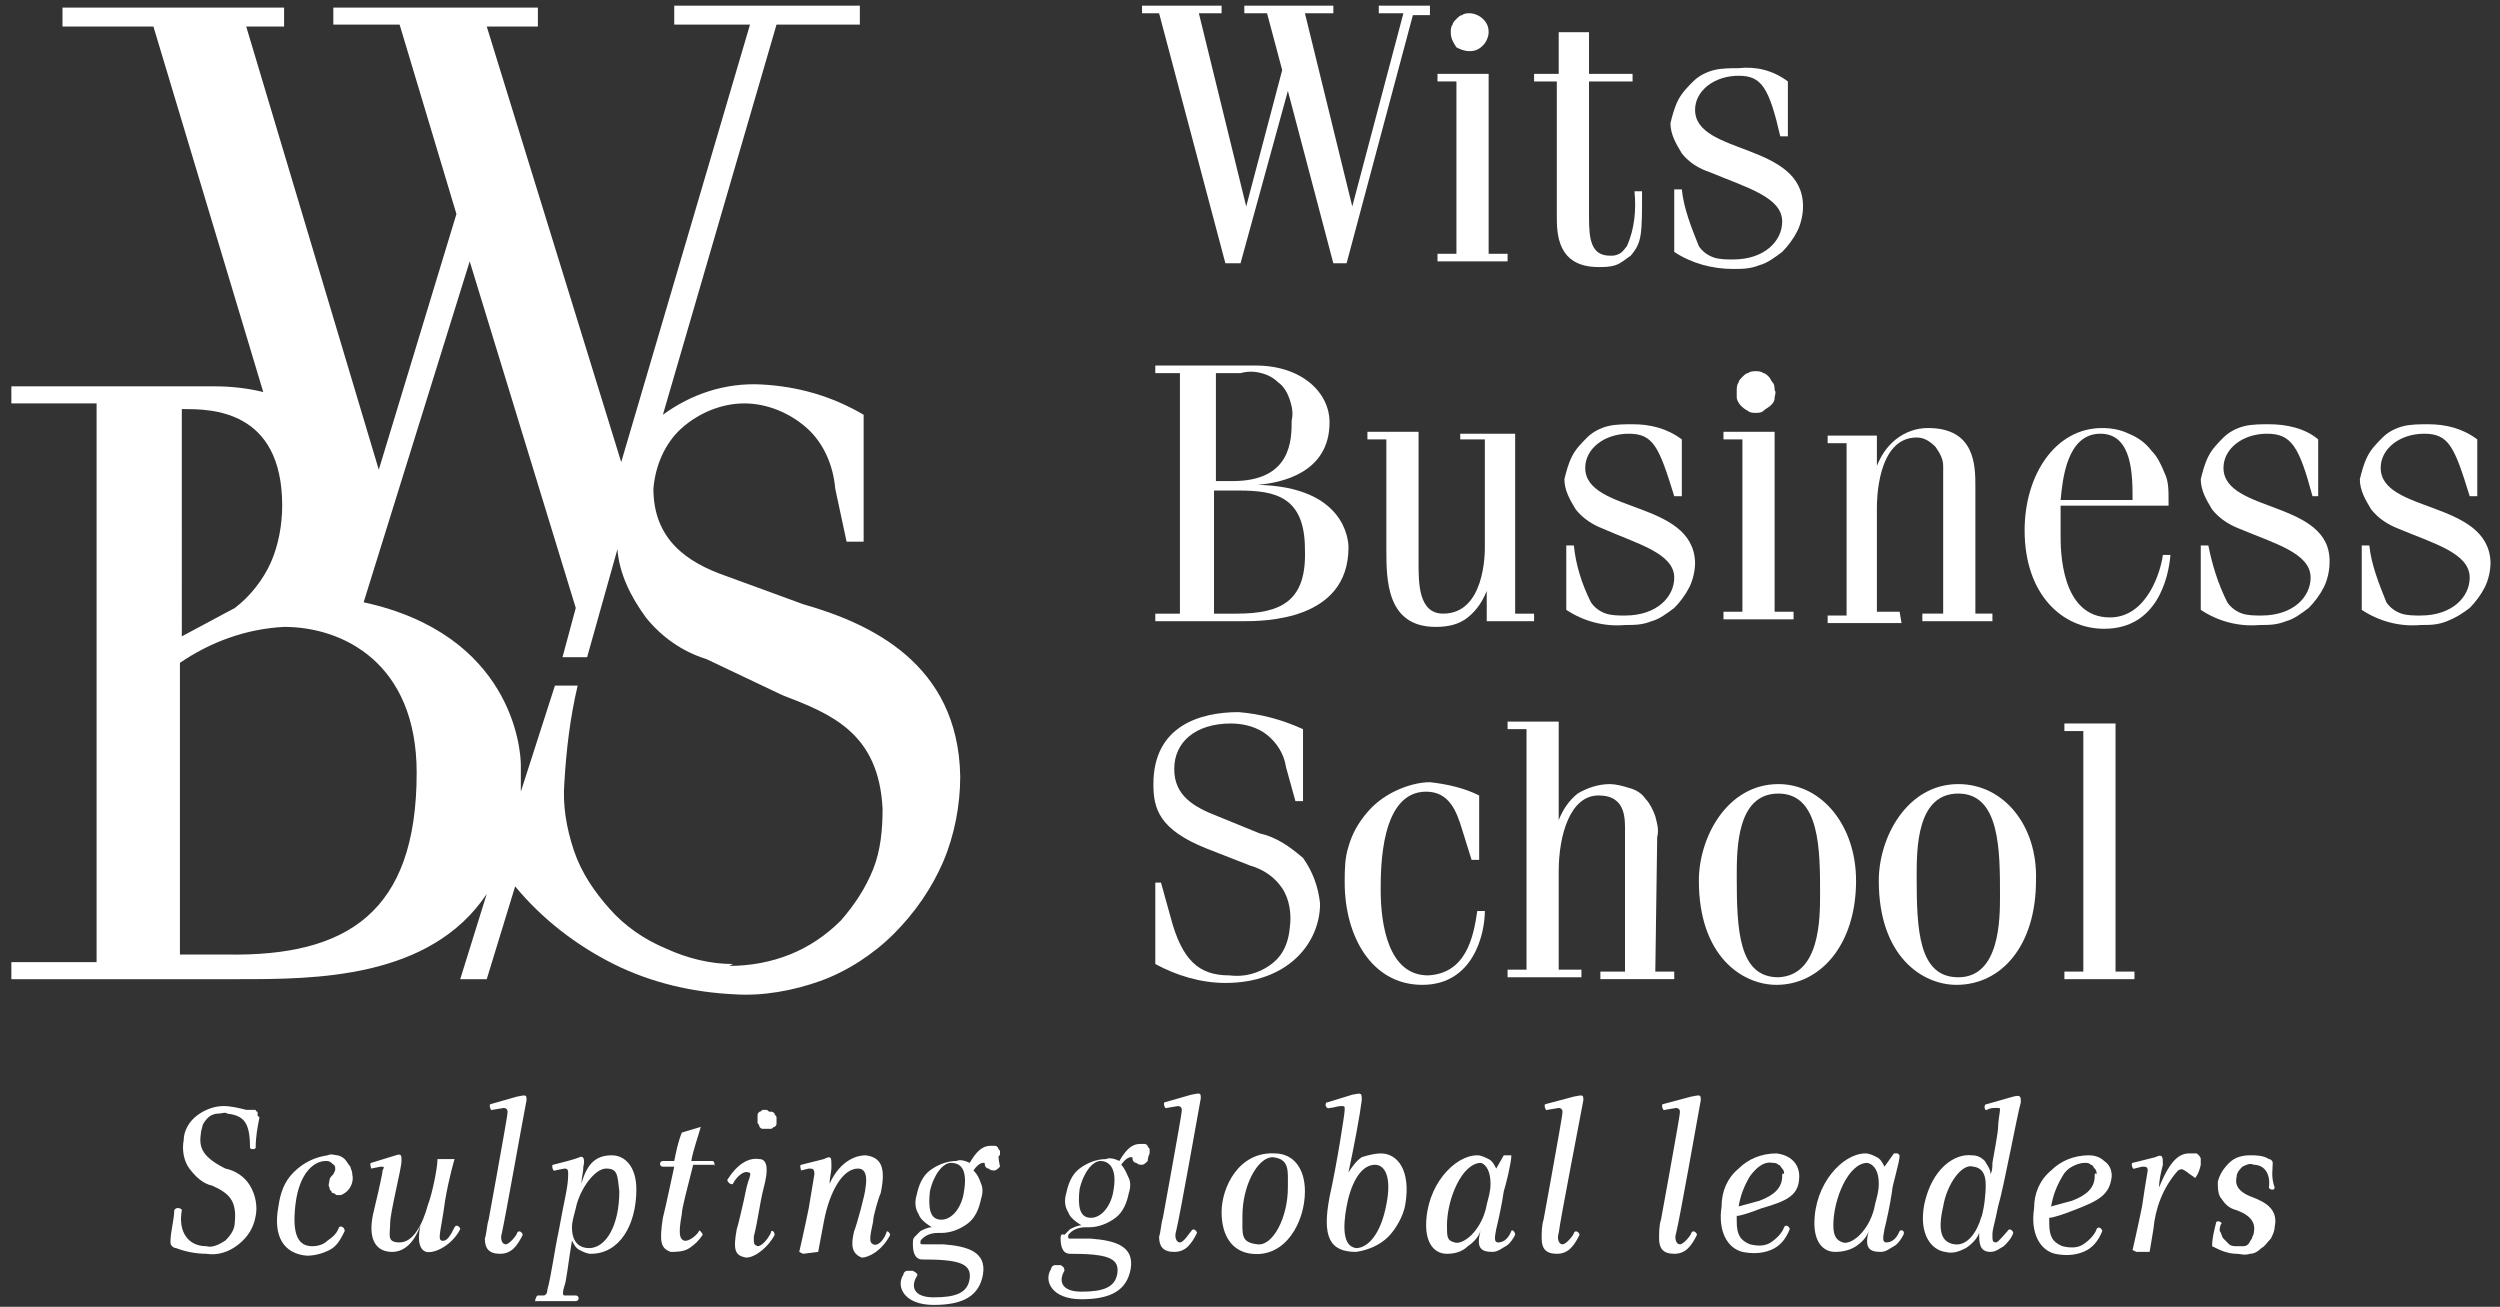
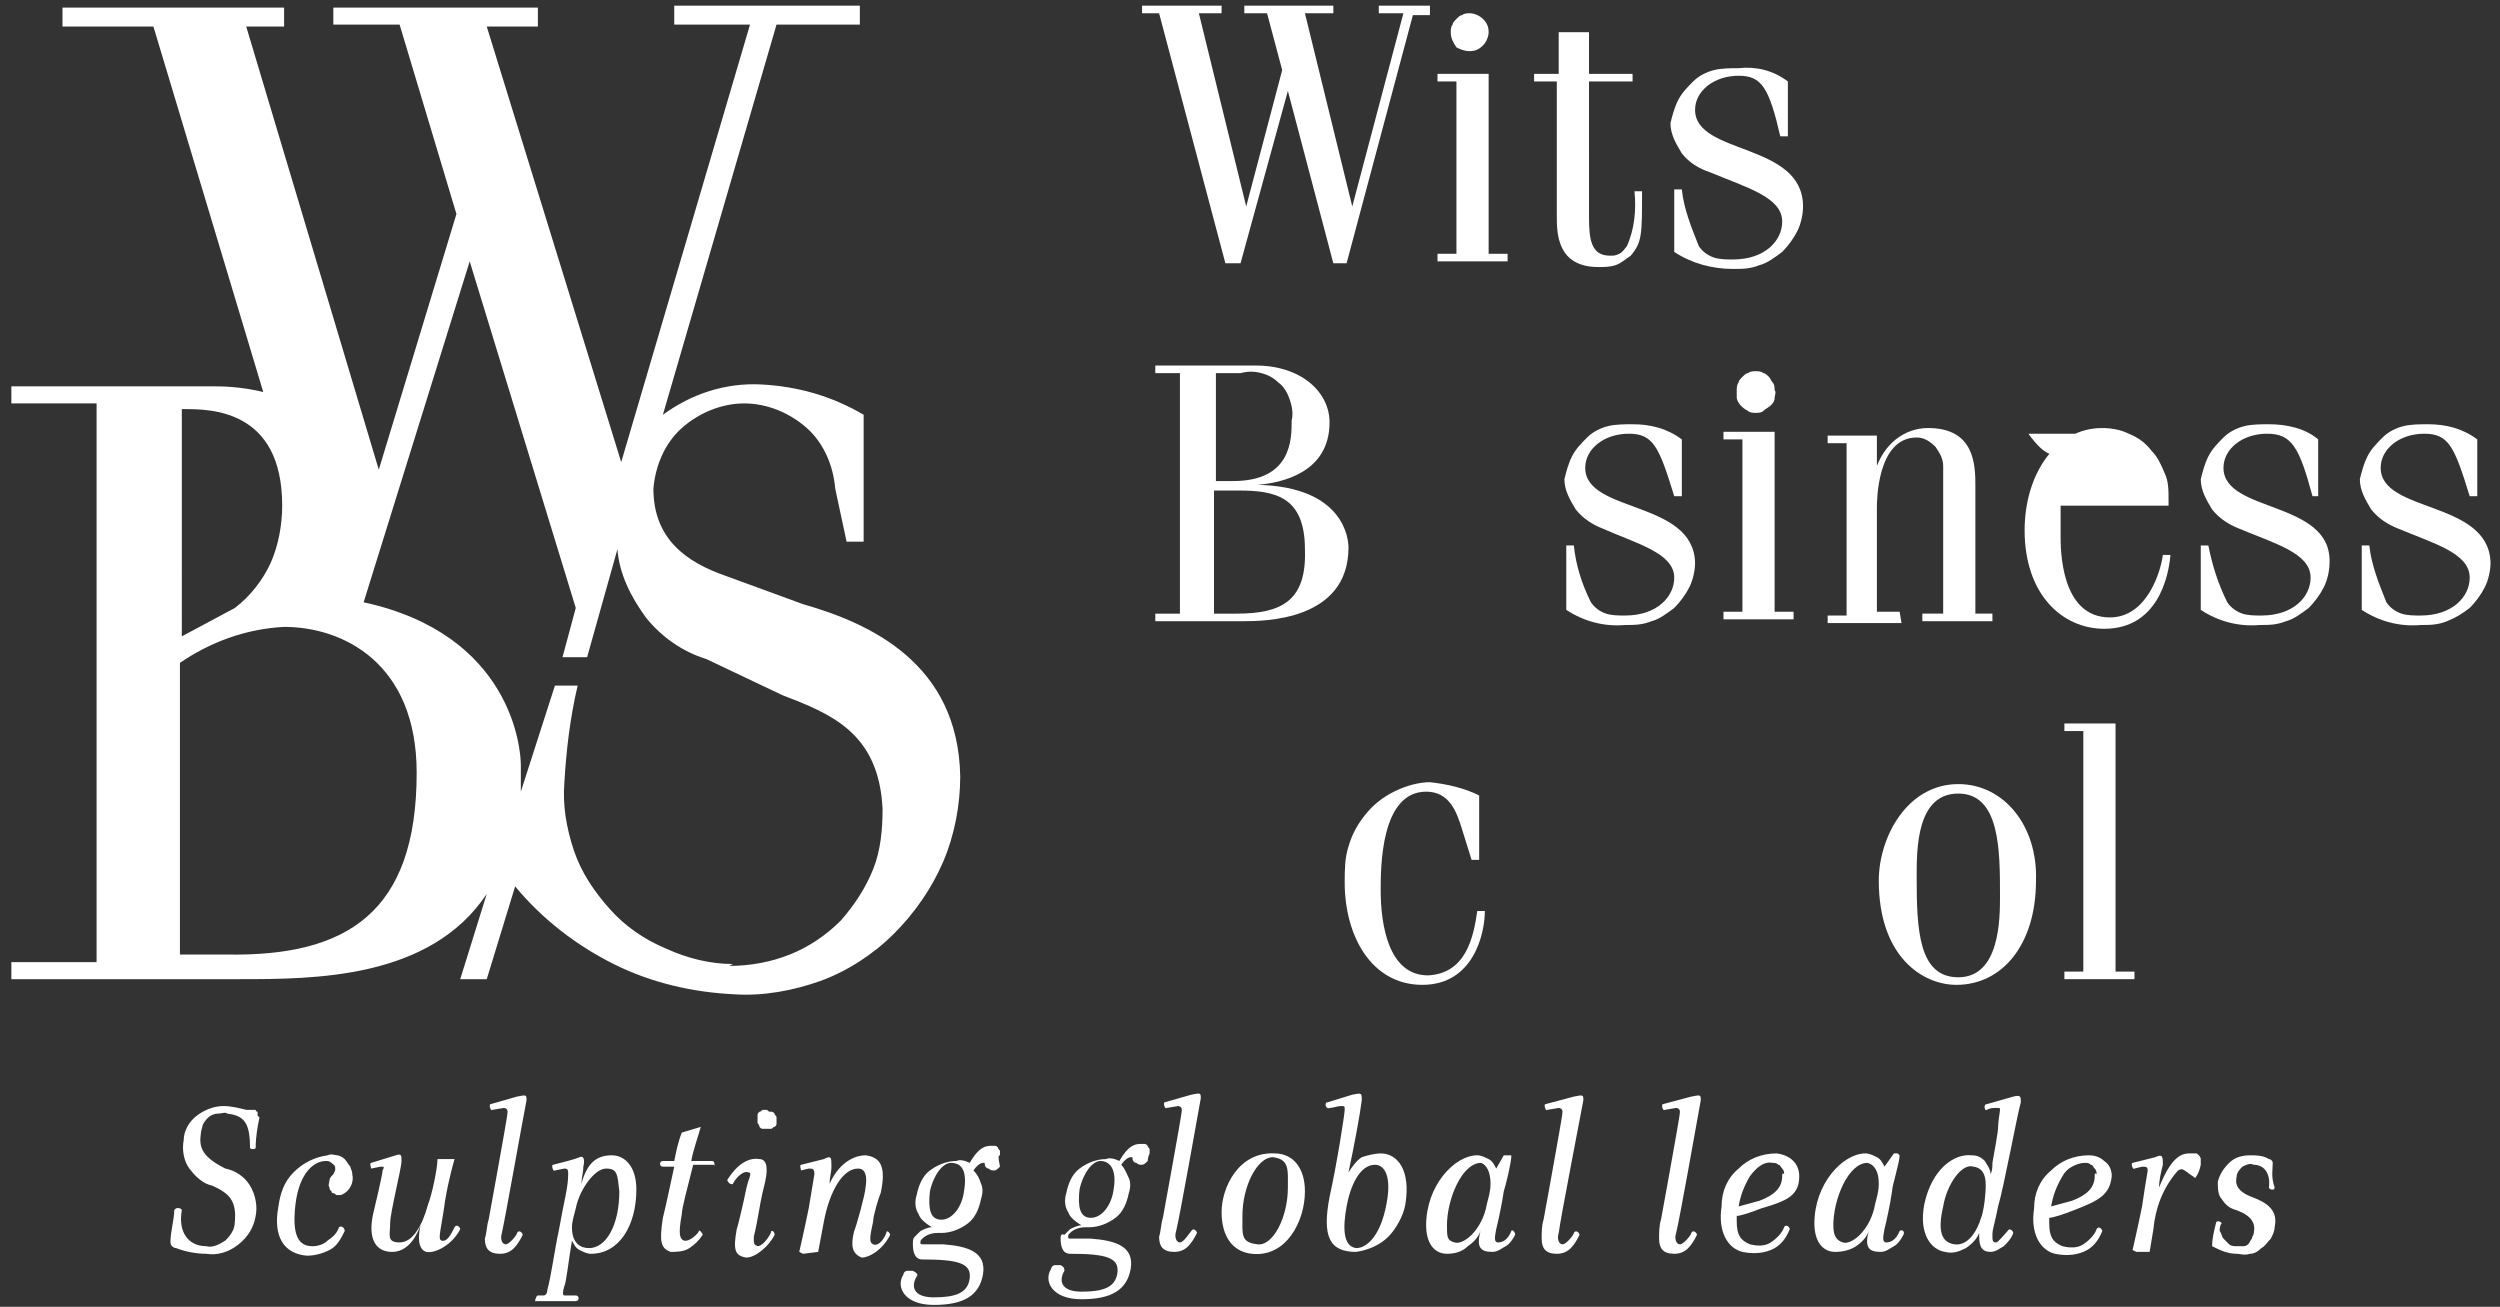
<svg xmlns="http://www.w3.org/2000/svg" xmlns:xlink="http://www.w3.org/1999/xlink" version="1.1" id="Layer_1" x="0px" y="0px" viewBox="0 0 132 69" style="enable-background:new 0 0 132 69;" xml:space="preserve">
  <rect x="0" y="0" width="132" height="69" fill="#333333" stroke="none" />
  <style type="text/css"> .st0{clip-path:url(#SVGID_00000114766916710685454620000014265459665241236885_);} .st1{fill:#FFFFFF;} </style>
  <g>
    <defs>
      <rect id="SVGID_1_" y="0" width="132" height="69" />
    </defs>
    <clipPath id="SVGID_00000025403573167834924560000016855625878861315509_">
      <use xlink:href="#SVGID_1_" style="overflow:visible;" />
    </clipPath>
    <g style="clip-path:url(#SVGID_00000025403573167834924560000016855625878861315509_);">
      <path class="st1" d="M18.6,62c0-0.2-0.1-0.3-0.1-0.4c-0.1-0.1-0.2-0.3-0.3-0.4c-0.1-0.1-0.3-0.2-0.4-0.2c-0.1,0-0.3-0.1-0.5,0 c-0.7,0.1-1.3,0.4-1.8,0.9c-0.5,0.5-0.7,1.1-0.8,1.8c-0.3,1.6,0.3,2.5,1.5,2.6c0.4,0,0.8-0.1,1.2-0.3c0.4-0.2,0.6-0.6,0.8-1 c0-0.2-0.2-0.3-0.3-0.2c-0.1,0.3-0.3,0.5-0.6,0.7c-0.2,0.2-0.5,0.3-0.8,0.3c-0.7,0-1.1-0.5-0.9-2.2c0.2-1.7,1-2.3,1.6-2.3 c0.1,0,0.2,0,0.3,0.1s0.2,0.1,0.2,0.3c0,0.1,0,0.1-0.1,0.3c-0.1,0.1-0.2,0.2-0.2,0.3c0,0.1-0.1,0.3,0,0.4c0,0.1,0,0.1,0.1,0.2 c0,0.1,0.1,0.1,0.1,0.1c0.1,0,0.1,0.1,0.2,0.1c0.1,0,0.1,0,0.2,0C18.5,62.9,18.7,62.4,18.6,62L18.6,62z M24.3,64.9 c0-0.1-0.2-0.3-0.3-0.1c-0.2,0.4-0.4,0.8-0.7,0.7c-0.2-0.1,0-0.6,0.2-2.1c0.2-1.2,0.5-2.2,0.5-2.2h-0.9c0,0.5-0.3,1.9-0.5,2.4 c-0.3,1.1-0.8,2-1.5,2c-0.7,0-0.5-0.4-0.5-1c0-0.6,0.6-2.9,0.6-3.3c0-0.3,0-0.4-0.3-0.3l-1.3,0.4c-0.1,0,0,0.3,0,0.3l0.5-0.1 c0.2,0,0.2,0,0.1,0.2c0,0.2-0.4,1.9-0.5,2.3c-0.3,1.4,0.2,2,1,2c0.5,0,1.1-0.3,1.5-1.4c-0.2,0.9,0,1.3,0.3,1.4 C23,66.2,23.9,65.7,24.3,64.9L24.3,64.9z M27.8,58.1c0-0.3,0-0.3-0.5-0.2l-1.4,0.4c-0.1,0,0,0.4,0.1,0.3l0.6-0.1 c0,0,0.2,0,0.2,0.2c0,0.2-0.3,1.8-0.6,3.5l-0.4,2.2c-0.1,0.3-0.1,0.7-0.2,1c0,0.5,0.2,0.8,0.8,0.8c0.6,0,0.9-0.4,1.2-1 c0-0.1-0.2-0.3-0.3-0.1c0,0.1-0.4,0.6-0.6,0.6c-0.2,0-0.3-0.3-0.2-0.6C26.7,64.2,27.6,59.1,27.8,58.1z M33.6,62.8 c0-1.2-0.6-1.8-1.3-1.8c-0.8,0-1.3,0.4-1.6,1.5c0-0.3,0.1-0.6,0.1-0.9c0.1-0.4,0-0.6-0.2-0.5c-0.2,0.1-1,0.3-1.4,0.4 c-0.1,0,0,0.4,0.1,0.3l0.5-0.1c0.2,0,0.2,0.1,0.2,0.3c0,0.7-0.2,1.3-0.5,3c-0.2,0.9-0.4,2.4-0.6,3.1c0,0.2-0.1,0.3-0.2,0.3h-0.3 c-0.1,0-0.2,0.4-0.1,0.3c0.3,0,0.7,0,1,0h1.1c0.2,0,0.2-0.3,0-0.3c-0.2,0-0.4,0-0.6,0c-0.1,0-0.1-0.2,0-0.5 c0.1-0.2,0.2-1.2,0.4-2.4c0.1,0.2,0.2,0.4,0.4,0.5c0.2,0.1,0.4,0.2,0.6,0.2C32.7,66.2,33.6,64.7,33.6,62.8L33.6,62.8z M32.7,62.9 c0,1.8-0.7,3-1.6,3c-0.4,0-0.9-0.2-0.9-1.1c0-0.3,0.1-0.6,0.2-1c0.2-1,1-2.1,1.6-2.1S32.6,62,32.7,62.9L32.7,62.9z M37.6,61.3 h-1.1c0.1-0.6,0.4-1.4,0.5-1.8c-0.3,0.1-0.7,0.2-1,0.3c-0.2,0.5-0.3,1-0.4,1.5h-0.6c-0.2,0-0.2,0.3,0,0.3h0.6 c-0.2,0.9-0.4,1.9-0.6,2.7c-0.2,1.3-0.1,1.6,0.4,1.8c0.3,0,0.7,0,1-0.2c0.3-0.2,0.5-0.4,0.7-0.7c0-0.1-0.2-0.3-0.2-0.2 c0,0.1-0.5,0.6-0.8,0.5c-0.2-0.1-0.3-0.3-0.1-1.4c0-0.3,0.3-1.4,0.6-2.6h1.1C37.7,61.7,37.8,61.3,37.6,61.3L37.6,61.3z M41,59.2 c0-0.1,0-0.2,0-0.2c0-0.1-0.1-0.1-0.1-0.2c-0.1-0.1-0.1-0.1-0.2-0.1c-0.1,0-0.1,0-0.2-0.1c-0.1,0-0.2,0-0.2,0 c-0.1,0-0.1,0.1-0.2,0.1c-0.1,0.1-0.1,0.1-0.1,0.2c0,0.1,0,0.2,0,0.2c0,0.1,0,0.2,0,0.2s0.1,0.1,0.1,0.2c0.1,0.1,0.1,0.1,0.2,0.1 c0.1,0,0.2,0,0.2,0c0.1,0,0.2,0,0.2,0c0.1,0,0.1-0.1,0.2-0.1c0.1-0.1,0.1-0.1,0.1-0.2C41,59.3,41,59.3,41,59.2z M40.9,65.2 c0-0.2-0.2-0.3-0.2-0.1c-0.2,0.4-0.5,0.7-0.7,0.7c-0.2-0.1-0.2-0.1-0.2-0.5c0.1-0.4,0.2-0.9,0.3-1.5c0.1-0.6,0.2-1,0.3-1.4 c0.2-0.9,0-1.2-0.3-1.2c-0.6-0.1-1.2,0.3-1.7,1.1c0,0.1,0.2,0.3,0.3,0.2c0.2-0.4,0.6-0.7,0.8-0.6c0.2,0,0.1,0.2,0,0.5 c-0.1,0.3-0.2,0.9-0.3,1.3c-0.1,0.4-0.2,0.9-0.3,1.2c-0.2,1.1-0.1,1.4,0.5,1.5C39.9,66.4,40.6,65.8,40.9,65.2L40.9,65.2z M47,65.2 c0-0.1-0.2-0.3-0.2-0.1c-0.2,0.5-0.5,0.7-0.7,0.6c-0.2-0.1-0.2-0.3,0-1.2c0-0.3,0.3-1.3,0.4-1.5c0.3-1.4,0-1.9-0.8-2 c-0.4,0-1.3,0.2-1.9,1.5c0-0.3,0.1-0.6,0.1-0.9c0-0.5,0-0.6-0.4-0.4l-1.2,0.3c-0.1,0,0,0.3,0,0.3l0.4-0.1c0.2,0,0.3,0,0.3,0.3 c-0.1,0.6-0.2,1.2-0.3,1.8c-0.2,1-0.5,2.3-0.5,2.3l0.2,0.1l0.8-0.1l0.3-1.6c0.3-1.6,1-2.8,1.8-2.8c0.4,0,0.5,0.4,0.4,1 c0,0.3-0.5,2.1-0.6,2.3c-0.2,0.8-0.1,1.2,0.4,1.4C45.9,66.4,46.6,66,47,65.2L47,65.2z M52.8,61c0-0.1,0-0.2,0-0.2 c0-0.1-0.1-0.1-0.1-0.2c-0.1-0.1-0.1-0.1-0.2-0.1c-0.1,0-0.1,0-0.2,0c-0.5,0-0.8,0.4-1.1,0.9c-0.2-0.1-0.5-0.2-0.7-0.1 c-0.5,0-1,0.2-1.4,0.5c-0.4,0.3-0.6,0.8-0.7,1.3c-0.1,0.3-0.1,0.7,0.1,1c0.1,0.3,0.4,0.5,0.7,0.7c-0.2,0-0.4,0.1-0.6,0.2 c-0.1,0.1-0.2,0.2-0.3,0.3c-0.1,0.1-0.1,0.2-0.1,0.4c0,0.4,0.1,0.8,0.5,0.8c1.9,0,2.6,0.2,2.5,1c-0.1,0.8-0.8,1-1.9,1 c-1.1,0-1.2-0.6-0.9-1.1c0.1-0.1,0-0.2-0.2-0.3c-0.1,0-0.2,0-0.3,0c-0.1,0-0.2,0.1-0.2,0.2c-0.4,0.6,0,1.6,1.6,1.6 c1.6,0,2.4-0.5,2.6-1.6c0.2-1.2-0.8-1.5-2.1-1.6h-1c-0.2,0-0.2,0-0.2-0.1c0-0.1,0-0.1,0.1-0.2c0.2-0.2,0.5-0.3,0.8-0.3h0.2 c0.5,0,1-0.2,1.4-0.5c0.4-0.3,0.6-0.8,0.7-1.3c0.1-0.3,0.1-0.6,0-0.8c-0.1-0.3-0.2-0.5-0.4-0.7c0.2-0.3,0.4-0.4,0.5-0.4 c0.1,0,0.1,0,0.1,0.1c0,0.1,0.1,0.2,0.2,0.2c0.1,0.1,0.2,0.1,0.3,0.1c0.1,0,0.2-0.1,0.3-0.2C52.7,61.1,52.7,61,52.8,61L52.8,61z M50.9,62.9c-0.1,0.8-0.6,1.5-1.2,1.5c-0.6,0-0.7-0.6-0.6-1.5c0.2-0.9,0.7-1.5,1.1-1.5C50.7,61.4,51.1,61.7,50.9,62.9z M60.7,60.9 c0-0.1,0-0.2,0-0.2c0-0.1-0.1-0.1-0.1-0.2c-0.1-0.1-0.1-0.1-0.2-0.1c-0.1,0-0.1,0-0.2,0c-0.5,0-0.8,0.4-1.1,0.9 c-0.2-0.1-0.5-0.2-0.7-0.1c-0.5,0-1,0.2-1.4,0.5c-0.4,0.3-0.6,0.8-0.7,1.3c-0.1,0.3-0.1,0.7,0.1,1c0.1,0.3,0.4,0.5,0.7,0.7 c-0.2,0-0.4,0.1-0.6,0.2c-0.1,0.1-0.2,0.2-0.3,0.3C56,65.1,56,65.3,56,65.4c0,0.4,0.1,0.8,0.5,0.8c1.9,0,2.6,0.2,2.5,1 c-0.1,0.8-0.8,1-1.9,1c-1.1,0-1.2-0.6-0.9-1.1c0-0.1,0-0.2-0.2-0.3c-0.1,0-0.2,0-0.3,0c-0.1,0-0.2,0.1-0.2,0.2 c-0.4,0.6,0,1.6,1.6,1.6c1.6,0,2.4-0.5,2.6-1.6c0.2-1.2-0.8-1.5-2.1-1.6h-1c-0.2,0-0.2,0-0.2-0.1c0-0.1,0-0.1,0.1-0.2 c0.2-0.2,0.5-0.3,0.8-0.3h0.2c0.5,0,1-0.2,1.4-0.5c0.4-0.3,0.6-0.8,0.7-1.3c0.1-0.3,0.1-0.6,0-0.8s-0.2-0.5-0.4-0.7 c0.2-0.3,0.4-0.4,0.5-0.4s0.1,0,0.1,0.1c0,0.1,0.1,0.2,0.2,0.2c0.1,0.1,0.2,0.1,0.3,0.1c0.1,0,0.2-0.1,0.3-0.2 C60.6,61.1,60.7,60.9,60.7,60.9L60.7,60.9z M58.8,62.8c-0.1,0.8-0.6,1.5-1.2,1.5s-0.7-0.6-0.6-1.5c0.2-0.9,0.7-1.5,1.1-1.5 S59,61.6,58.8,62.8z M63.4,58c0-0.3,0-0.3-0.5-0.2l-1.4,0.4c-0.1,0,0,0.4,0.1,0.3l0.6-0.1c0,0,0.2,0,0.2,0.2s-0.3,1.8-0.6,3.5 l-0.4,2.2c-0.1,0.3-0.1,0.7-0.2,1c0,0.5,0.2,0.8,0.8,0.8s0.9-0.4,1.2-1c0-0.1-0.2-0.3-0.3-0.1c-0.1,0.1-0.4,0.6-0.6,0.6 c-0.2,0-0.3-0.3-0.2-0.6C62.3,64.2,63.2,59.1,63.4,58z M68.9,62.9c0-1.2-0.6-2-1.6-2c-1.9-0.1-2.8,1.8-2.8,3.1 c0,1.3,0.6,2.1,1.6,2.2C67.9,66.4,68.9,64.5,68.9,62.9L68.9,62.9z M68,62.7c0,1.6-0.8,3.1-1.6,3c-0.9-0.1-0.8-0.5-0.8-1.5 c0-1.6,0.8-3.1,1.6-3.1C68.1,61.2,68,61.8,68,62.7L68,62.7z M74.2,63.6c0.3-1.8-0.4-2.7-1.3-2.7c-0.3,0-0.7,0.1-1,0.2 c-0.3,0.2-0.5,0.5-0.7,0.8c0.3-1.4,0.6-3,0.7-3.8c0-0.4,0-0.4-0.5-0.3l-1.3,0.4c-0.2,0-0.1,0.4,0.1,0.3c0.2,0,0.4-0.1,0.6-0.1 c0.2,0,0.2,0,0.2,0.2c0,0.2-0.4,2.8-0.8,4.6c-0.4,2.1,0,2.9,1.4,2.9c0.7-0.1,1.3-0.4,1.7-0.8S74.1,64.2,74.2,63.6L74.2,63.6z M73.2,63.6c-0.3,1.6-1,2.3-1.6,2.3c-0.7-0.1-0.7-1.1-0.5-2.2c0.2-1.1,0.7-2.2,1.5-2.2C73.1,61.5,73.5,62.1,73.2,63.6L73.2,63.6z M80,65.2c0-0.2-0.2-0.3-0.2-0.2c-0.2,0.5-0.5,0.6-0.7,0.6c-0.2,0-0.2-0.2-0.1-0.7c0.1-0.4,0.3-1.3,0.4-2c0.1-0.3,0.4-1.5,0.4-1.9 L79.7,61h-0.3L79,61.7c-0.1-0.2-0.2-0.4-0.4-0.5c-0.2-0.1-0.4-0.2-0.6-0.2c-1.2,0-2.7,1.6-2.7,3.7c0,0.9,0.4,1.5,1.1,1.5 c0.4,0,0.8-0.1,1.1-0.4c0.3-0.2,0.6-0.5,0.7-0.9c-0.3,1,0,1.2,0.6,1.2c0.3,0,0.5-0.2,0.7-0.3C79.7,65.7,79.9,65.4,80,65.2z M78.7,62.5c0,0.4-0.1,0.7-0.2,1.1c-0.1,0.6-0.4,1.2-0.8,1.6c-0.2,0.2-0.6,0.5-0.9,0.4c-0.4-0.1-0.4-0.3-0.4-0.9 c0-1.4,0.8-3.3,1.8-3.3C78.5,61.5,78.7,61.9,78.7,62.5L78.7,62.5z M83.6,58.1c0-0.3,0-0.3-0.5-0.2l-1.5,0.4c-0.1,0,0,0.4,0.1,0.3 l0.6-0.1c0,0,0.2,0,0.2,0.2s-0.3,1.8-0.6,3.5l-0.4,2.2c-0.1,0.3-0.1,0.7-0.1,1c0,0.5,0.2,0.8,0.8,0.8s0.9-0.4,1.2-1 c0-0.1-0.2-0.3-0.3-0.1c0,0.1-0.4,0.6-0.6,0.6c-0.2,0-0.3-0.3-0.2-0.6C82.4,64.3,83.4,59.2,83.6,58.1z M89.8,58.1 c0-0.3,0-0.3-0.5-0.2l-1.5,0.4c-0.1,0,0,0.4,0.1,0.3l0.6-0.1c0,0,0.2,0,0.2,0.2s-0.3,1.8-0.6,3.5l-0.4,2.2c-0.1,0.3-0.1,0.7-0.1,1 c0,0.5,0.2,0.8,0.8,0.8s0.9-0.4,1.2-1c0-0.1-0.2-0.3-0.3-0.1c0,0.1-0.4,0.6-0.6,0.6c-0.2,0-0.3-0.3-0.2-0.6 C88.7,64.3,89.6,59.2,89.8,58.1z M95,62.1c0-0.6-0.4-1.1-1.2-1.2c-0.8,0-1.5,0.3-2,0.8c-0.6,0.5-0.9,1.2-0.9,2 c-0.2,1.3,0.3,2.2,1.1,2.4c0.5,0.1,1,0.1,1.5-0.1c0.5-0.2,0.8-0.6,1-1.1c0-0.1-0.2-0.3-0.3-0.1c-0.1,0.3-0.4,0.6-0.7,0.8 c-0.3,0.2-0.7,0.2-1.1,0.1c-0.5-0.2-0.7-0.5-0.7-1.2c0-0.1,0-0.2,0-0.3c0.2,0,0.8-0.2,1.3-0.4C94.4,63.4,95,63.1,95,62.1L95,62.1z M94.1,62.1c0,0.6-0.4,1-1.2,1.3c-0.4,0.1-0.7,0.2-1.1,0.3c0.1-0.6,0.3-1.1,0.6-1.6c0.3-0.4,0.7-0.8,1.2-0.7c0.1,0,0.2,0,0.3,0.1 c0.1,0,0.1,0.1,0.2,0.2s0.1,0.2,0.1,0.3C94.1,61.9,94.1,62,94.1,62.1L94.1,62.1z M100.5,65.2c0.1-0.2-0.1-0.3-0.2-0.2 c-0.2,0.5-0.5,0.6-0.7,0.6c-0.2,0-0.2-0.2-0.1-0.7c0.1-0.4,0.3-1.3,0.4-2c0-0.3,0.4-1.5,0.4-1.9l-0.1-0.1H100l-0.5,0.7 c-0.1-0.2-0.2-0.4-0.4-0.5c-0.2-0.1-0.4-0.2-0.6-0.2c-1.2,0-2.7,1.6-2.7,3.7c0,0.9,0.4,1.5,1.1,1.5c0.4,0,0.8-0.1,1.1-0.3 c0.3-0.2,0.6-0.5,0.7-0.9c-0.3,1,0,1.2,0.6,1.2c0.3,0,0.5-0.2,0.7-0.3C100.2,65.7,100.4,65.4,100.5,65.2z M99.2,62.5 c0,0.4-0.1,0.7-0.2,1.1c-0.1,0.6-0.4,1.2-0.8,1.6c-0.2,0.2-0.6,0.5-0.9,0.4c-0.3-0.1-0.5-0.3-0.5-0.9c0-1.4,0.8-3.3,1.8-3.3 C99,61.5,99.2,61.9,99.2,62.5L99.2,62.5z M106.7,58.2c0-0.3,0-0.4-0.4-0.3l-1.4,0.4c-0.2,0-0.1,0.4,0,0.3c0.2-0.1,0.3-0.1,0.5-0.1 c0.2,0,0.2,0,0.2,0.1c0,0.1-0.1,0.6-0.1,0.9c0,0.3-0.2,1.3-0.3,1.9c0,0.2,0,0.4-0.1,0.6c0-0.3-0.2-0.5-0.3-0.7 c-0.2-0.2-0.4-0.3-0.7-0.3c-0.9-0.1-2.1,0.7-2.5,2.6c-0.3,1.6,0.4,2.4,1.1,2.5c0.4,0.1,0.7,0,1.1-0.2c0.3-0.2,0.6-0.5,0.7-0.8 c0,0.5,0,1,0.6,1c0.3,0,0.5-0.2,0.7-0.3c0.2-0.2,0.4-0.4,0.5-0.7c0-0.1-0.2-0.3-0.3-0.1c-0.1,0.1-0.5,0.6-0.6,0.6 c-0.2,0-0.2-0.1-0.2-0.4c0-0.3,0.1-0.5,0.3-1.5C105.8,62.7,106.5,58.9,106.7,58.2L106.7,58.2z M104.8,63.3c0,0.1-0.1,0.8-0.2,1 c-0.2,0.7-0.7,1.5-1.4,1.4c-0.7-0.1-0.9-0.7-0.6-2c0.2-1.2,1-2.3,1.6-2.1C104.9,61.7,104.9,62.4,104.8,63.3z M111.5,62.1 c0-0.3-0.1-0.6-0.4-0.8c-0.2-0.2-0.5-0.3-0.8-0.3c-0.8,0-1.5,0.3-2,0.8c-0.6,0.5-0.9,1.2-0.9,2c-0.2,1.3,0.3,2.2,1.1,2.4 c0.5,0.1,1,0.1,1.5-0.1c0.5-0.2,0.8-0.6,1-1.1c0-0.1-0.2-0.3-0.3-0.1c-0.1,0.3-0.4,0.6-0.7,0.8s-0.7,0.2-1.1,0.1 c-0.5-0.2-0.7-0.5-0.7-1.2c0-0.1,0-0.2,0-0.3c0.2,0,0.8-0.2,1.3-0.4C110.8,63.4,111.4,63.1,111.5,62.1L111.5,62.1z M110.6,62.1 c0,0.6-0.4,1-1.2,1.3c-0.4,0.1-0.7,0.2-1.1,0.3c0.1-0.6,0.3-1.1,0.6-1.6c0.1-0.2,0.3-0.4,0.5-0.5c0.2-0.1,0.4-0.2,0.7-0.2 c0.1,0,0.2,0,0.3,0.1c0.1,0,0.1,0.1,0.2,0.2s0.1,0.2,0.1,0.3C110.6,61.9,110.6,62,110.6,62.1L110.6,62.1z M116.2,61.5 c0-0.1,0-0.2,0-0.3c0-0.1-0.1-0.2-0.1-0.2c-0.1-0.1-0.1-0.1-0.2-0.1c-0.1,0-0.2,0-0.3,0c-0.5,0-1,0.3-1.6,1.8 c0-0.4,0.1-0.8,0.2-1.2c0-0.4,0-0.6-0.4-0.4l-1.2,0.3c-0.1,0,0,0.4,0.1,0.3l0.4-0.1c0.2,0,0.3,0,0.3,0.2c-0.1,0.6-0.2,1.2-0.3,1.9 c-0.2,1-0.5,2.3-0.5,2.3l0.2,0.1h0.7l0.2-1.2c0.1-1.1,0.5-2.2,1.3-3.1c0.2-0.1,0.2-0.1,0.5,0.1c0.1,0.1,0.3,0.2,0.4,0.3 C115.9,62.2,116.1,62,116.2,61.5L116.2,61.5z M120,61.4c0-0.1-0.1-0.2-0.2-0.2c-0.3-0.2-0.7-0.2-1-0.2c-0.4,0-0.8,0.1-1.1,0.4 c-0.3,0.3-0.5,0.6-0.6,1c0,0.3,0,0.7,0.2,0.9c0.2,0.3,0.4,0.5,0.8,0.6c0.8,0.3,1,0.7,0.9,1.2c0,0.1-0.1,0.2-0.1,0.3 c-0.1,0.1-0.1,0.2-0.2,0.3c-0.1,0.1-0.2,0.1-0.3,0.1c-0.1,0-0.2,0-0.3,0c-0.1,0-0.3,0-0.4-0.1c-0.1-0.1-0.2-0.2-0.3-0.3 c-0.1-0.1-0.1-0.3-0.2-0.4c0-0.1,0-0.3,0.1-0.4c0-0.1-0.3-0.2-0.3,0c-0.1,0.4-0.2,0.8-0.2,1.2c0.4,0.2,0.8,0.4,1.3,0.4 c0.2,0,0.4,0.1,0.7,0c0.2,0,0.4-0.1,0.6-0.3c0.2-0.1,0.3-0.3,0.5-0.5c0.1-0.2,0.2-0.4,0.2-0.6c0.2-0.9-0.4-1.3-1.2-1.6 c-0.8-0.3-0.9-0.7-0.8-1.1c0-0.2,0.2-0.4,0.3-0.5c0.2-0.1,0.4-0.2,0.6-0.1c0.5,0,0.9,0.4,0.8,1.2c0,0.1,0.3,0.2,0.3,0 C119.9,62.1,120,61.8,120,61.4L120,61.4z M13.6,58.9C13.6,58.9,13.6,58.9,13.6,58.9c0-0.1,0-0.2,0-0.2s-0.1,0-0.1-0.1 c0,0-0.1,0-0.1,0c-0.1,0-0.3,0-0.4,0c-0.4-0.1-0.8-0.2-1.2-0.2c-0.5,0-1,0.2-1.4,0.5c-0.4,0.3-0.7,0.8-0.7,1.3 c-0.1,0.5,0,1.1,0.3,1.5c0.3,0.4,0.7,0.8,1.2,0.9c0.9,0.4,1.3,0.8,1.2,1.9c0,0.4-0.2,0.7-0.5,1c-0.3,0.2-0.7,0.4-1,0.3 c-1,0-1.5-0.8-1.3-1.9c0-0.1-0.3-0.2-0.4,0c0,0.5-0.2,1.1-0.2,1.7c0,0.2,0.2,0.3,0.3,0.3c0.5,0.2,1.1,0.3,1.6,0.3 c0.6,0.1,1.2-0.1,1.7-0.5c0.5-0.4,0.8-0.9,0.9-1.5c0.1-0.5,0-1.1-0.3-1.6c-0.3-0.5-0.8-0.8-1.3-0.9c-1.2-0.6-1.4-1.1-1.3-1.8 c0-0.2,0.1-0.4,0.1-0.5c0.1-0.2,0.2-0.3,0.3-0.4c0.1-0.1,0.3-0.2,0.5-0.2c0.2,0,0.4-0.1,0.5,0c0.9,0.1,1.2,0.5,1.2,1.8 c0,0.1,0.3,0.1,0.3,0c0-0.6,0.1-1.1,0.2-1.6" />
      <path class="st1" d="M77.6,2.7c0.3,0,0.5-0.1,0.7-0.3c0.2-0.2,0.3-0.5,0.3-0.7c0-0.3-0.1-0.5-0.3-0.7c-0.2-0.2-0.5-0.3-0.7-0.3 c-0.1,0-0.3,0-0.4,0.1c-0.1,0-0.2,0.1-0.3,0.2c-0.1,0.1-0.2,0.2-0.2,0.3c-0.1,0.1-0.1,0.3-0.1,0.4c0,0.3,0.1,0.5,0.3,0.8 C77.1,2.6,77.3,2.7,77.6,2.7" />
      <path class="st1" d="M125.7,24.7c0-1,1-1.8,2.3-1.8c1.3,0,1.6,0.7,2.4,3.3h0.4v-3c-0.8-0.6-1.7-0.8-2.6-0.8c-0.4,0-0.9,0-1.3,0.1 c-0.4,0.1-0.8,0.3-1.1,0.6c-0.3,0.3-0.6,0.6-0.8,1c-0.2,0.4-0.3,0.8-0.4,1.2c0,0.6,0.3,1.1,0.6,1.6c0.4,0.5,0.9,0.8,1.4,1 c1.9,0.8,3.8,1.3,3.8,2.6c0,1-0.9,2-2.6,2c-0.3,0-0.7,0-1-0.1c-0.3-0.1-0.6-0.3-0.8-0.6c-0.4-1-0.8-2-0.9-3h-0.4v3.4 c0.9,0.6,2,0.9,3.1,0.8c0.5,0,0.9,0,1.4-0.2s0.8-0.4,1.2-0.7c0.3-0.3,0.6-0.7,0.8-1.1c0.2-0.4,0.3-0.9,0.3-1.3 C131.4,26.4,125.7,27.1,125.7,24.7" />
      <path class="st1" d="M79.6,13.4h-1V3.9h-2.7v0.4h1v9.1h-1v0.4h3.7V13.4z" />
-       <path class="st1" d="M77.1,22.8v0.4h1.3v5.7c0,0.3,0,3.5-2.2,3.5c-1.3,0-1.3-1.6-1.3-2.7v-6.9h-2.7v0.4h1V29c0,1.6,0,4.1,2.6,4.1 c0.6,0,1.2-0.1,1.7-0.5c0.5-0.4,0.8-0.9,1-1.4v1.6H81v-0.4h-1v-9.5H77.1z" />
      <path class="st1" d="M90.3,9.1c1.9,0.8,3.8,1.3,3.8,2.6c0,1-0.9,2-2.6,2c-0.3,0-0.7,0-1-0.1c-0.3-0.1-0.6-0.3-0.8-0.6 c-0.4-1-0.8-2-0.9-3h-0.4v3.3c0.9,0.6,2,0.9,3.1,0.9c0.5,0,0.9,0,1.4-0.2c0.4-0.1,0.8-0.4,1.2-0.7c0.3-0.3,0.6-0.7,0.8-1.1 s0.3-0.9,0.3-1.3c0-3.4-5.7-2.7-5.7-5.1c0-1,1-1.8,2.3-1.8C93,4,93.4,4.6,94,7.2h0.4V4.3c-0.8-0.6-1.7-0.8-2.6-0.7 c-0.4,0-0.9,0-1.3,0.1c-0.4,0.1-0.8,0.3-1.1,0.6c-0.3,0.3-0.6,0.6-0.8,1c-0.2,0.4-0.3,0.8-0.4,1.2c0,0.6,0.3,1.1,0.6,1.6 C89.2,8.6,89.7,8.9,90.3,9.1z" />
      <path class="st1" d="M100.3,32.3h-1.2v-5.5c0-0.3,0-3.7,2.1-3.7c0.4,0,0.7,0.2,1,0.5c0.2,0.3,0.4,0.6,0.4,1v7.8h-1.1v0.4h3.7v-0.4 h-0.9v-6.7c0-1.1,0-3.1-2.5-3.1c-0.6,0-1.2,0.2-1.7,0.6c-0.5,0.4-0.8,0.9-1,1.4v-1.6h-2.6v0.4h1v9.1h-1v0.4h3.9L100.3,32.3z" />
      <path class="st1" d="M82.2,11.4c0,0.9,0,2.7,2.2,2.7c0.3,0,0.6,0,0.9-0.1c0.3-0.1,0.5-0.3,0.8-0.5c0.6-0.7,0.6-1.1,0.6-3.4h-0.4 c0.1,1,0,2-0.4,2.9c-0.1,0.1-0.2,0.3-0.4,0.4c-0.2,0.1-0.3,0.1-0.5,0.1c-1,0-1.1-0.9-1.1-2V4.3h2.3V3.9h-2.3V1.7h-1.6v2.2H81v0.4 h1.2L82.2,11.4z" />
      <path class="st1" d="M103.4,41.4c-2.7,0-4.2,2.8-4.2,5.1c0,4,2.3,5.5,4.1,5.5c2.4,0,4.2-2.1,4.2-5.5 C107.6,43.6,105.8,41.4,103.4,41.4z M103.4,51.6c-2.1,0-2.2-2.5-2.2-5.3c0-1.5,0-4.4,2.2-4.4c2.2,0,2.2,3,2.2,5.4 C105.6,48.5,105.6,51.6,103.4,51.6z" />
      <path class="st1" d="M91,32.3v0.4h3.7v-0.4h-1v-9.5H91v0.4h1v9.1H91z" />
      <path class="st1" d="M93.7,20.6c0-0.1,0-0.3-0.1-0.4c-0.1-0.1-0.1-0.2-0.2-0.3c-0.1-0.1-0.2-0.2-0.3-0.2c-0.1-0.1-0.3-0.1-0.4-0.1 c-0.1,0-0.3,0-0.4,0.1c-0.1,0-0.2,0.1-0.3,0.2c-0.1,0.1-0.2,0.2-0.2,0.3c-0.1,0.1-0.1,0.3-0.1,0.4c0,0.1,0,0.3,0,0.4 c0,0.1,0.1,0.3,0.2,0.4c0.1,0.1,0.2,0.2,0.4,0.3c0.1,0.1,0.3,0.1,0.4,0.1c0.1,0,0.3,0,0.4-0.1c0.1-0.1,0.3-0.2,0.4-0.3 c0.1-0.1,0.2-0.2,0.2-0.4C93.7,20.9,93.8,20.7,93.7,20.6" />
      <path class="st1" d="M117.4,24.7c0-1,1-1.8,2.3-1.8c1.3,0,1.7,0.7,2.4,3.3h0.3v-3c-0.7-0.6-1.7-0.8-2.6-0.8c-0.4,0-0.9,0-1.3,0.1 c-0.4,0.1-0.8,0.3-1.1,0.6c-0.3,0.3-0.6,0.6-0.8,1c-0.2,0.4-0.3,0.8-0.4,1.2c0,0.6,0.3,1.1,0.6,1.6c0.4,0.5,0.9,0.8,1.4,1 c1.9,0.8,3.8,1.3,3.8,2.6c0,1-0.9,2-2.6,2c-0.3,0-0.7,0-1-0.1s-0.6-0.3-0.8-0.6c-0.5-1-0.8-2-1-3h-0.4v3.4c0.9,0.6,2,0.9,3.1,0.8 c0.5,0,0.9,0,1.4-0.2c0.4-0.1,0.8-0.4,1.2-0.7c0.3-0.3,0.6-0.7,0.8-1.1c0.2-0.4,0.3-0.9,0.3-1.3C123.1,26.4,117.4,27.1,117.4,24.7 " />
      <path class="st1" d="M42.4,31.9l-4.1-1.5c-2-0.7-3.8-1.9-3.8-4.6c0.1-1.2,0.6-2.4,1.5-3.2c0.9-0.8,2.1-1.3,3.3-1.3 s2.4,0.5,3.3,1.3c0.9,0.8,1.4,2,1.5,3.2l0.6,2.8h0.9v-6.7c-1.7-1-3.5-1.5-5.4-1.6c-1.9-0.1-3.7,0.5-5.2,1.6L41,1.3h4.4v-1h-9.8v1 h4l-6.8,23.1l-7.1-23h2.7v-1H17.6v0.9h3.5l3,10L20,24.8l-7-23.4h2v-1H3.3v1h4.8l5.8,19.3c-0.8-0.2-1.7-0.3-2.5-0.3H0.6v0.9h4.5 v29.5H0.6v0.9h12c4,0,10.1,0,13.1-4.5l-1.4,4.5h1.4l1.5-4.9c1.4,1.7,3.2,3.1,5.2,4.1c2,1,4.2,1.5,6.4,1.6c1.5,0.1,3.1-0.2,4.5-0.7 c1.4-0.5,2.8-1.4,3.9-2.5s2-2.4,2.6-3.8c0.6-1.4,0.9-3,0.9-4.5C50.6,35,45.9,32.9,42.4,31.9L42.4,31.9z M9.5,21.6h0.2 c1.4,0,5.2,0,5.2,5.1c0,1-0.2,2.1-0.6,3c-0.4,0.9-1.1,1.8-1.9,2.4l-2.8,1.5V21.6z M12,50.4H9.5V35c1.6-1.1,3.5-1.8,5.5-1.9 c3.1,0,7,1.9,7,7.7C22,48.2,18.3,50.5,12,50.4L12,50.4z M38.7,50.9c-1.2,0-2.4-0.3-3.5-0.8C34,49.6,33,48.9,32.2,48 c-0.8-0.9-1.5-1.9-1.9-3.1s-0.6-2.4-0.5-3.6c0.1-1.7,0.3-3.4,0.7-5.1h-1.2l-1.8,5.6c0-0.4,0-0.9,0-1.4c0-0.9-0.5-6.9-8.3-8.6 l5.6-18l5.6,18.3l-0.7,2.6H31l1.6-5.7c0.1,1.3,0.7,2.5,1.5,3.6c0.8,1,1.9,1.8,3.2,2.2l4,1.9c2.6,1,5.1,2,5.3,6 c0,1.1-0.1,2.2-0.5,3.2c-0.4,1-1,1.9-1.7,2.7c-0.8,0.8-1.7,1.4-2.7,1.8c-1,0.4-2.1,0.6-3.2,0.6" />
-       <path class="st1" d="M87.5,44.2c0.1-0.4,0-0.7-0.1-1.1c-0.1-0.3-0.3-0.7-0.5-0.9c-0.2-0.3-0.5-0.5-0.9-0.6c-0.3-0.1-0.7-0.2-1-0.2 c-0.6,0-1.2,0.2-1.7,0.5c-0.5,0.4-0.8,0.9-1,1.4v-5.2h-2.7v0.4h1v12.7h-1v0.4h3.9v-0.4h-1.2v-5.2c0-1.9,0.6-4,2.1-4s1.4,1.3,1.4,2 v7.3h-1.3v0.4h3.9v-0.4h-1L87.5,44.2z" />
-       <path class="st1" d="M93.9,41.4c-2.7,0-4.2,2.8-4.2,5.1c0,4,2.3,5.5,4.1,5.5c2.3,0,4.2-2.1,4.2-5.5C98,43.6,96.2,41.4,93.9,41.4z M93.9,51.6c-2.1,0-2.2-2.5-2.2-5.3c0-1.5,0-4.4,2.2-4.4c2.2,0,2.2,3,2.2,5.3C96.1,48.5,96.1,51.5,93.9,51.6" />
      <path class="st1" d="M75.4,51.5c-2.1,0-2.5-2.7-2.5-4.5c0-1.2,0-5.2,2.4-5.2c1.2,0,1.6,1,1.9,2l0.5,1.6h0.4v-3.4 c-0.8-0.4-1.7-0.6-2.6-0.7c-0.6,0-1.3,0.2-1.9,0.5c-0.6,0.3-1.1,0.7-1.5,1.2c-0.4,0.5-0.7,1-0.9,1.7C71,45.3,71,46,71,46.6 c0,2.8,1.4,5.4,4.1,5.4c2.7,0,3.3-2.7,3.3-3.9H78C77.8,49.5,77.4,51.4,75.4,51.5" />
      <path class="st1" d="M111.7,38.2H109v0.4h1v12.7h-1v0.4h3.7v-0.4h-1V38.2z" />
      <path class="st1" d="M83.7,24.7c0-1,1-1.8,2.3-1.8c1.3,0,1.6,0.7,2.4,3.3h0.4v-3c-0.8-0.6-1.7-0.8-2.6-0.8c-0.4,0-0.9,0-1.3,0.1 c-0.4,0.1-0.8,0.3-1.1,0.6c-0.3,0.3-0.6,0.6-0.8,1c-0.2,0.4-0.3,0.8-0.4,1.2c0,0.6,0.3,1.1,0.6,1.6c0.4,0.5,0.9,0.8,1.4,1 c1.8,0.8,3.8,1.3,3.8,2.6c0,1-0.9,2-2.6,2c-0.3,0-0.7,0-1-0.1c-0.3-0.1-0.6-0.3-0.8-0.6c-0.5-1-0.8-2-0.9-3h-0.4v3.4 c0.9,0.6,2,0.9,3.1,0.8c0.5,0,0.9,0,1.4-0.2c0.4-0.1,0.8-0.4,1.2-0.7c0.3-0.3,0.6-0.7,0.8-1.1c0.2-0.4,0.3-0.9,0.3-1.3 C89.4,26.4,83.7,27.1,83.7,24.7" />
      <path class="st1" d="M66.4,25.6c1.2-0.1,3.8-0.6,3.8-3.3c0-1.6-1.5-3-3.9-3H61v0.4h1.3v12.7H61v0.4h4.6c1.1,0,5.6,0,5.6-3.9 C71.2,28.5,71,25.7,66.4,25.6L66.4,25.6z M64.2,19.7h1.3c0.4-0.1,0.7-0.1,1.1,0c0.4,0.1,0.7,0.3,0.9,0.5c0.3,0.2,0.5,0.6,0.6,0.9 c0.1,0.3,0.2,0.7,0.1,1.1c0,1,0,3.2-3.1,3.2h-0.9L64.2,19.7z M65.3,32.4h-1.2v-6.5h1.3c1.9,0,3.5,0.3,3.5,3.1 C69,31.7,67.7,32.4,65.3,32.4z" />
-       <path class="st1" d="M66.5,44l-2.2-0.9c-1.3-0.5-2.3-1.1-2.3-2.5s1.1-2.4,3-2.4c0.7,0,1.4,0.2,1.9,0.6c0.5,0.4,0.9,1,1,1.7 l0.5,1.8h0.4v-3.8c-1.1-0.5-2.2-0.8-3.4-0.9c-2,0-4.5,0.7-4.5,3.8c0,1.3,0.3,2.4,2.8,3.4l2.3,0.9c0.7,0.2,1.3,0.6,1.7,1.2 c0.4,0.6,0.5,1.4,0.4,2.1C68,50,67.6,50.6,67,51c-0.6,0.4-1.3,0.6-2.1,0.5c-1.6,0-2.5-0.8-3.1-3.1l-0.5-1.8H61v4.3 c1.1,0.6,2.4,1,3.7,1c3.3,0,5-2.1,5-4.2c-0.1-0.9-0.4-1.7-0.9-2.4C68.1,44.7,67.4,44.2,66.5,44z" />
      <path class="st1" d="M64.7,13.9h0.8L68,4.8l2.4,9.1h0.7l3.5-13.1h0.9V0.3h-2.7v0.4h1.3l-2.7,10.2L68.9,0.7h1.5V0.3h-4.7v0.4h1.2 l0.8,3l-1.9,7.2L63.3,0.7h1.2V0.3h-4.2v0.4h0.9L64.7,13.9z" />
-       <path class="st1" d="M111.4,32.6c-2.6,0-2.6-3.6-2.6-4.3v-1.6h5.7v-0.3c0-0.5,0-1-0.2-1.4c-0.2-0.5-0.4-0.9-0.7-1.2 c-0.3-0.4-0.7-0.7-1.2-0.9c-0.4-0.2-0.9-0.3-1.4-0.3c-2.5,0-4.1,2.5-4.1,5.4c0,3.4,2,5.2,4.2,5.2c2.8,0,3.4-2.7,3.5-3.9h-0.4 C114.1,30.1,113.4,32.6,111.4,32.6z M110.9,22.9c1.7,0,1.7,2.2,1.7,3.5h-3.8C108.9,25.4,109.1,22.9,110.9,22.9z" />
+       <path class="st1" d="M111.4,32.6c-2.6,0-2.6-3.6-2.6-4.3v-1.6h5.7v-0.3c0-0.5,0-1-0.2-1.4c-0.2-0.5-0.4-0.9-0.7-1.2 c-0.3-0.4-0.7-0.7-1.2-0.9c-0.4-0.2-0.9-0.3-1.4-0.3c-2.5,0-4.1,2.5-4.1,5.4c0,3.4,2,5.2,4.2,5.2c2.8,0,3.4-2.7,3.5-3.9h-0.4 C114.1,30.1,113.4,32.6,111.4,32.6z M110.9,22.9h-3.8C108.9,25.4,109.1,22.9,110.9,22.9z" />
    </g>
  </g>
</svg>